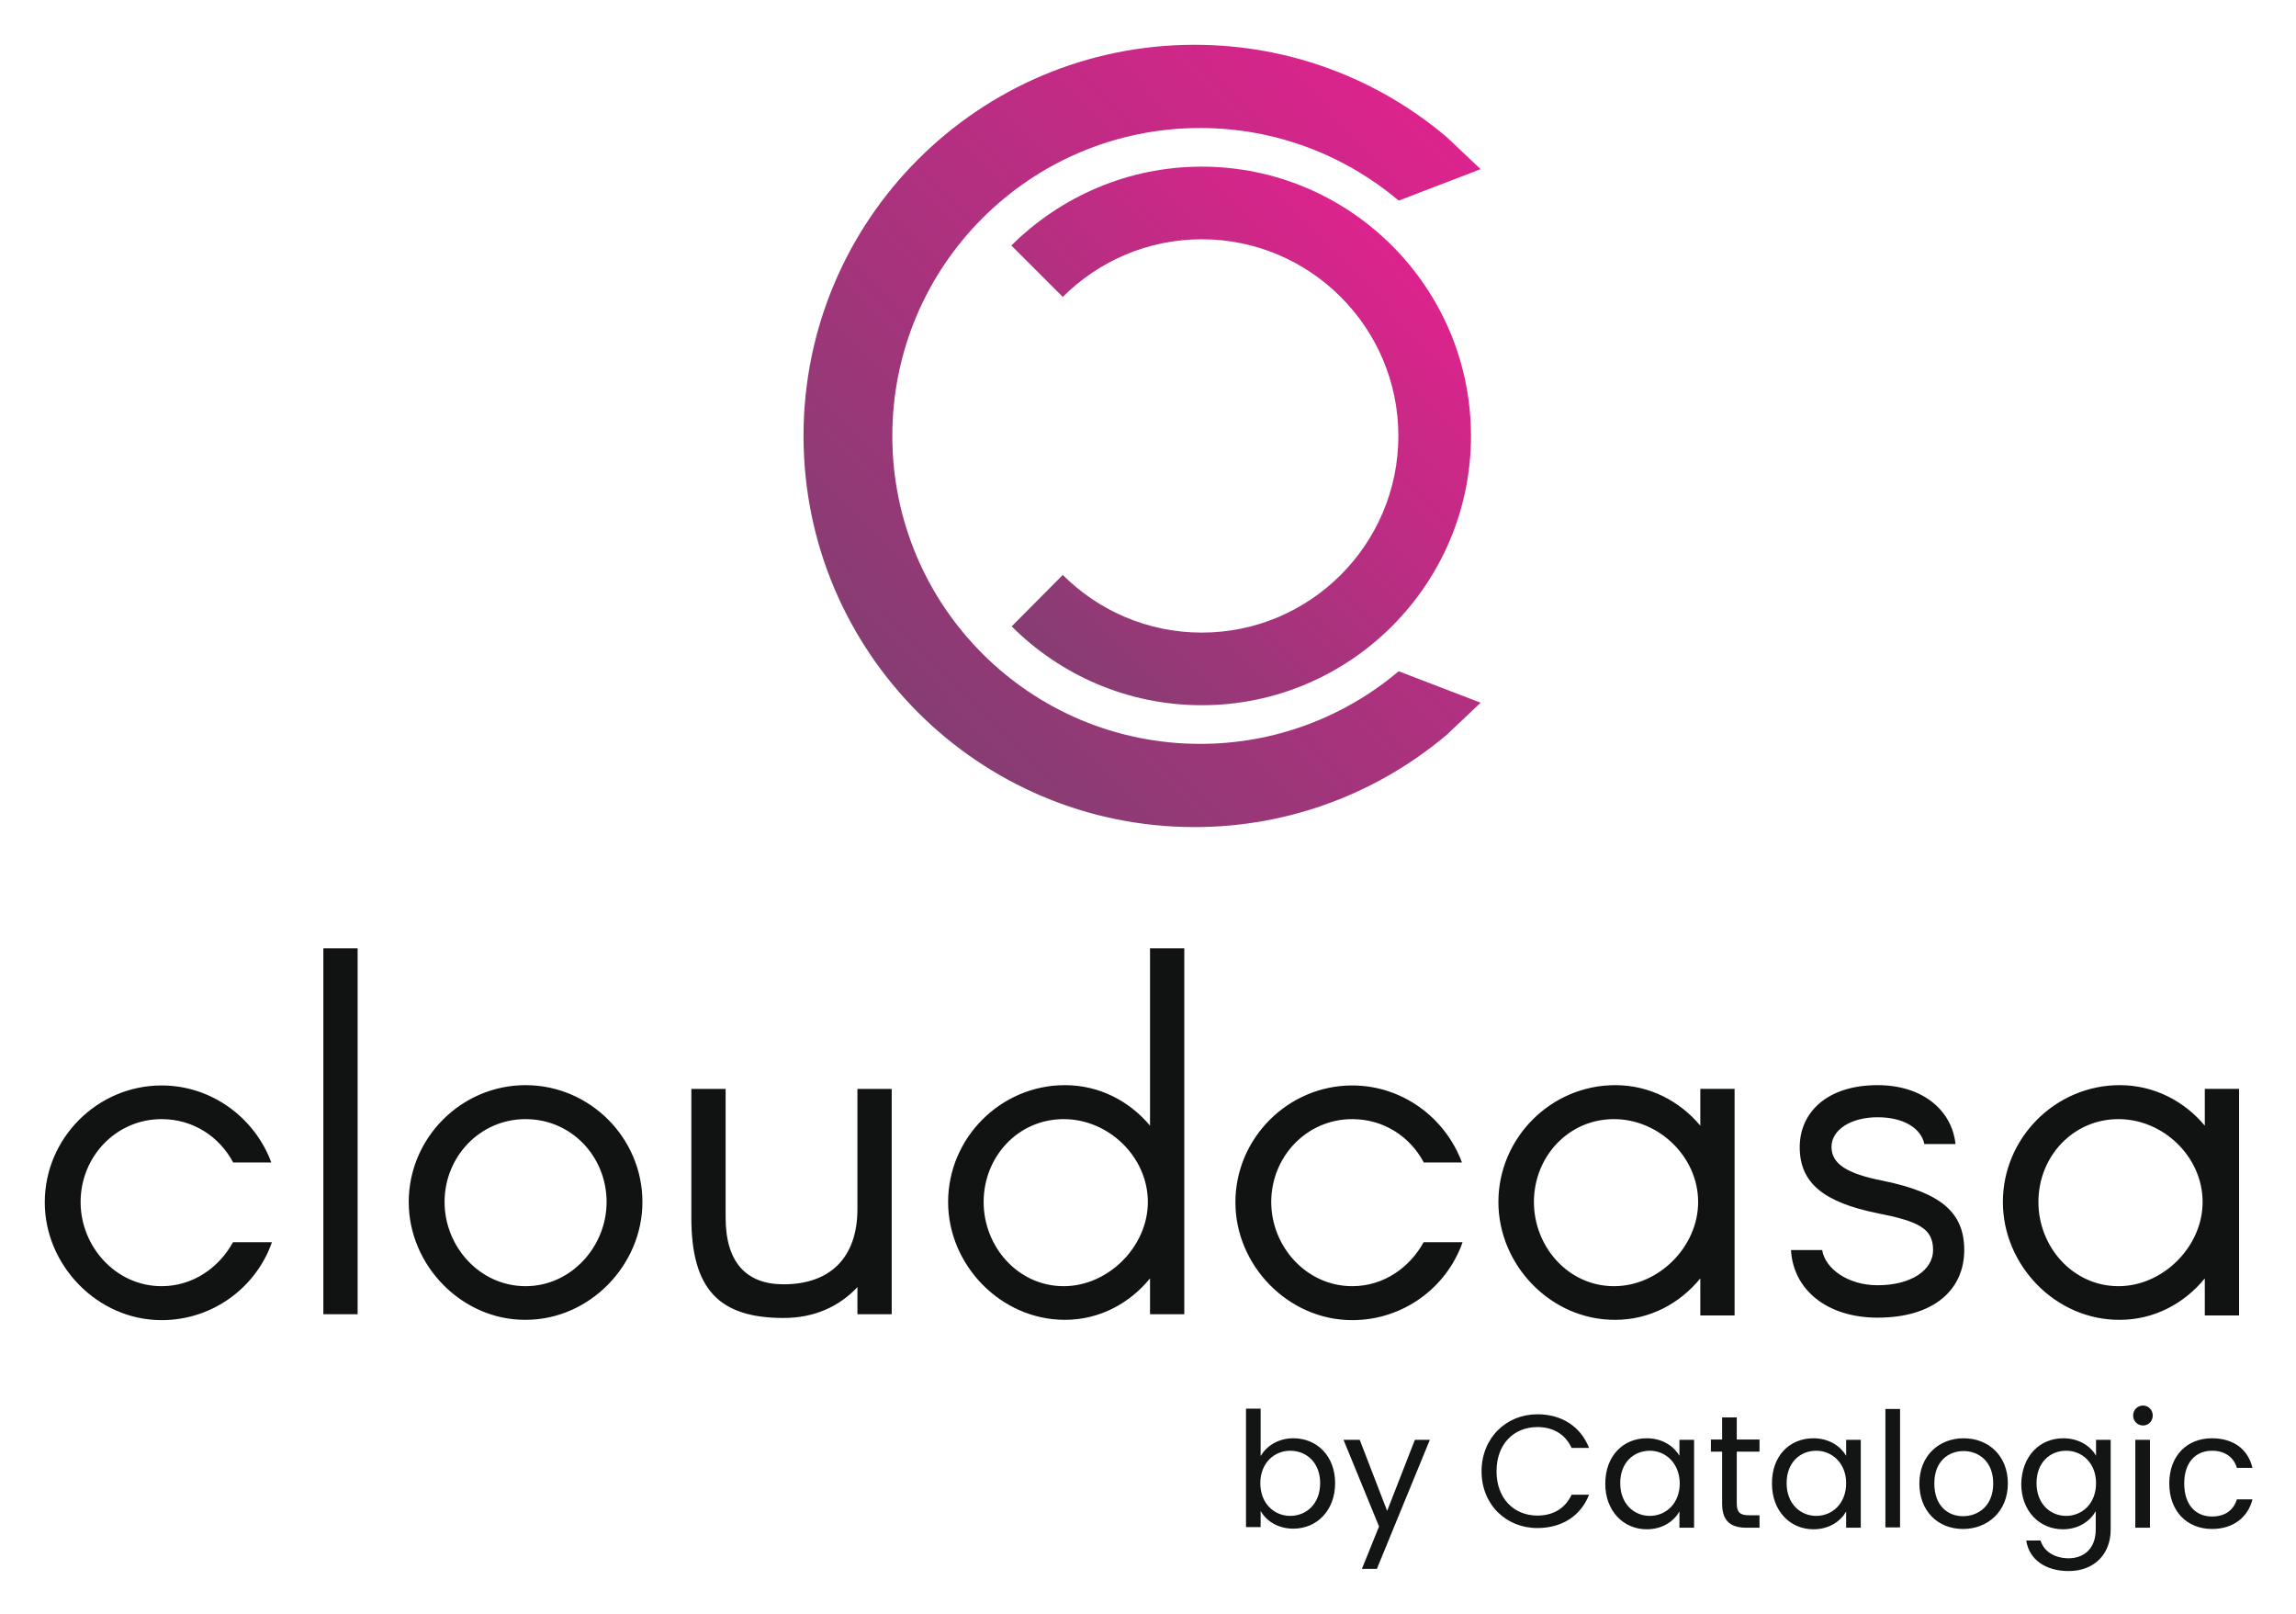
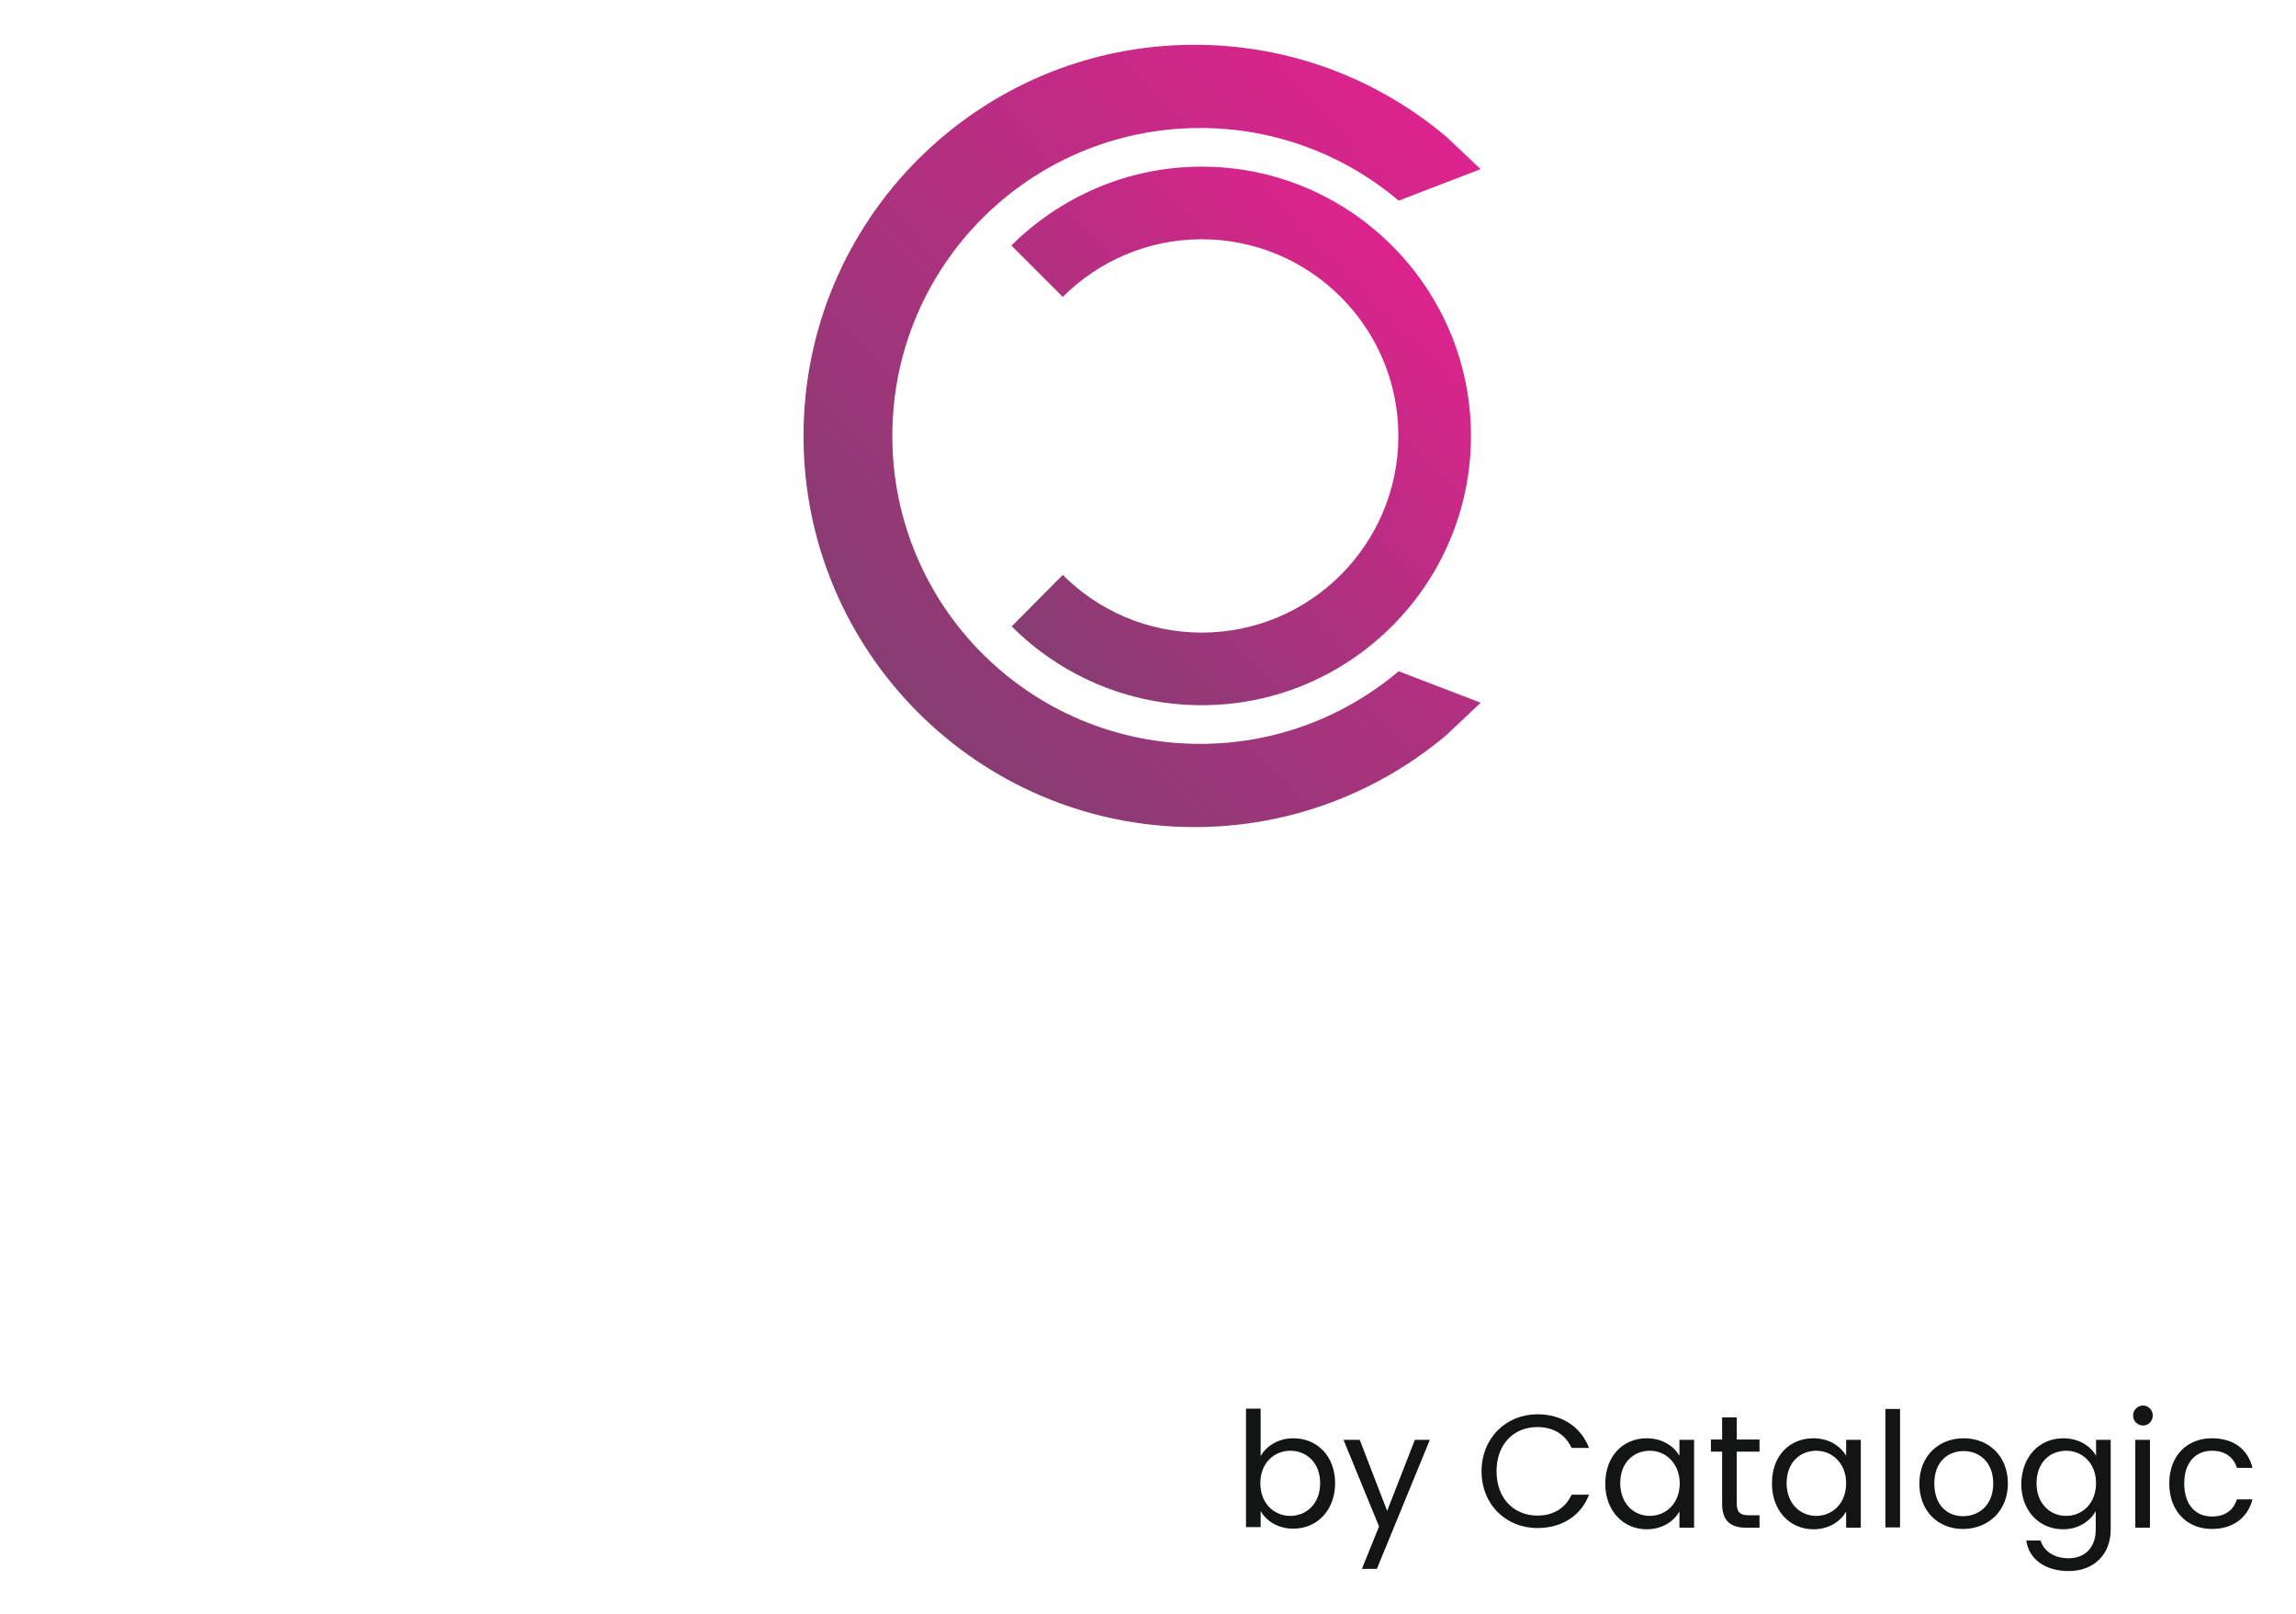
<svg xmlns="http://www.w3.org/2000/svg" role="img" viewBox="131.33 240.83 736.84 517.84">
  <title>CloudCasa by Catalogic (member) logo</title>
  <style>svg {enable-background:new 0 0 1000 1000}</style>
-   <path fill="#111212" d="M206.1 613.7c-4.4-8.2-12.8-13.8-22.9-13.8-14.6 0-26 12-26 26.6 0 14.3 11.3 27 26 27 10 0 18.4-5.9 22.9-14.1h12.5c-5.1 14.6-19.1 25-35.4 25-20.6 0-37.5-17.6-37.5-37.8 0-20.6 16.9-37.5 37.5-37.5 16.1 0 29.9 10.4 35.2 24.7h-12.3zm29-68.6h11v117.4h-11V545.1zm27.4 81.4c0-20.6 16.9-37.5 37.5-37.5s37.5 16.9 37.5 37.5c0 20.2-16.9 37.8-37.5 37.8-20.5.1-37.5-17.5-37.5-37.8zm11.5 0c0 14.3 11.3 27 26 27 14.6 0 26-12.7 26-27 0-14.6-11.3-26.6-26-26.6-14.6 0-26 12-26 26.6zm143.5 36h-11v-8.7c-5.8 6.2-13.8 9.9-23.7 9.9-20.7 0-29.6-9.2-29.6-32.2v-41.3h11v41.3c0 14.3 6.6 21.4 18.6 21.4 14.6 0 23.7-8.2 23.7-24.2v-38.5h11v72.3zm82.9-11.5c-6.6 8.1-16.3 13.3-27.3 13.3-20.6 0-37.5-17.6-37.5-37.8 0-20.6 16.9-37.5 37.5-37.5 11 0 20.7 5.1 27.3 13v-56.9h11v117.4h-11V651zm-.7-24.5c0-14.6-12.7-26.6-27-26.6-14.6 0-25.7 12-25.7 26.6 0 14.3 11 27 25.7 27 14.3 0 27-12.7 27-27zm88.5-12.8c-4.4-8.2-12.8-13.8-22.9-13.8-14.6 0-26 12-26 26.6 0 14.3 11.3 27 26 27 10 0 18.4-5.9 22.9-14.1h12.5c-5.1 14.6-19.1 25-35.4 25-20.6 0-37.5-17.6-37.5-37.8 0-20.6 16.9-37.5 37.5-37.5 16.1 0 29.9 10.4 35.2 24.7h-12.3zm24 12.8c0-20.6 16.9-37.5 37.5-37.5 11 0 20.7 5.1 27.3 13v-11.8h11v72.7h-11V651c-6.6 8.1-16.3 13.3-27.3 13.3-20.6.1-37.5-17.5-37.5-37.8zm64.1 0c0-14.6-12.7-26.6-27-26.6-14.6 0-25.7 12-25.7 26.6 0 14.3 11 27 25.7 27 14.4 0 27-12.7 27-27zm72.6-18.6c-1-4.9-6.4-8.6-15-8.6-8.7 0-14.8 4.1-14.8 9.5s4.8 8.6 16.6 10.9c18.6 3.8 26 10.2 26 22.2 0 12.7-9.7 21.7-27.8 21.7-16.3 0-27.1-9-27.8-21.7h10c1 6.1 8.4 11.3 17.8 11.3 10.7 0 17.8-4.8 17.8-11.3 0-6.9-4.6-9.2-17.8-11.8-17.3-3.5-25-9.7-25-21.2 0-11 8.6-19.9 25-19.9 14.3 0 23.8 7.9 25 18.9h-10zm25.2 18.6c0-20.6 16.9-37.5 37.5-37.5 11 0 20.7 5.1 27.3 13v-11.8h11v72.7h-11V651c-6.6 8.1-16.3 13.3-27.3 13.3-20.6.1-37.5-17.5-37.5-37.8zm64.1 0c0-14.6-12.7-26.6-27-26.6-14.6 0-25.7 12-25.7 26.6 0 14.3 11 27 25.7 27 14.3 0 27-12.7 27-27z" />
  <linearGradient id="SVGID_1_" x1="424.348" x2="604.878" y1="467.818" y2="293.482" gradientUnits="userSpaceOnUse">
    <stop offset="0" stop-color="#863d72" />
    <stop offset="1" stop-color="#dd238d" />
  </linearGradient>
  <path fill="url(#SVGID_1_)" d="M595.6 284.8c-21.9-18.5-50.1-29.6-80.9-29.6-69.3 0-125.5 56.2-125.5 125.5s56.2 125.5 125.5 125.5c30.8 0 59.1-11.2 80.9-29.6l10.9-10.3-26.3-10.1c-17.2 14.5-39.4 23.3-63.7 23.3-54.6 0-98.8-44.2-98.8-98.8 0-54.6 44.2-98.8 98.8-98.8 24.3 0 46.5 8.8 63.7 23.3l26.3-10.1-10.9-10.3z" />
  <linearGradient id="SVGID_2_" x1="454.92" x2="579.151" y1="440.684" y2="320.717" gradientUnits="userSpaceOnUse">
    <stop offset="0" stop-color="#863d72" />
    <stop offset="1" stop-color="#dd238d" />
  </linearGradient>
  <path fill="url(#SVGID_2_)" d="M517 467.1c47.6 0 86.4-38.8 86.4-86.4 0-47.6-38.8-86.4-86.4-86.4-23.8 0-45.4 9.7-61.1 25.3l16.5 16.5c11.4-11.4 27.2-18.5 44.6-18.5 34.8 0 63.1 28.3 63.1 63.1s-28.3 63.1-63.1 63.1c-17.4 0-33.2-7.1-44.6-18.5L456 441.8c15.6 15.6 37.2 25.3 61 25.3z" />
  <g>
    <path fill="#131414" d="M546.4 702.3c7.6 0 13.4 5.7 13.4 14.4s-5.8 14.6-13.4 14.6c-5.1 0-8.8-2.6-10.5-5.7v5.2h-4.7v-38h4.7V708c1.8-3.1 5.5-5.7 10.5-5.7zm-1 4c-5.1 0-9.6 3.9-9.6 10.4 0 6.6 4.5 10.5 9.6 10.5 5.2 0 9.6-3.9 9.6-10.5s-4.4-10.4-9.6-10.4zm40-3.5h4.8l-17 41.4h-4.8l5.5-13.6-11.4-27.8h5.2l8.8 22.8 8.9-22.8zm39.3-8.2c7.8 0 13.9 3.9 16.6 10.8h-5.6c-2-4.3-5.8-6.7-11-6.7-7.5 0-13.1 5.4-13.1 14.2 0 8.7 5.6 14.2 13.1 14.2 5.2 0 9-2.4 11-6.7h5.6c-2.7 6.9-8.8 10.7-16.6 10.7-10 0-17.9-7.5-17.9-18.2s7.9-18.3 17.9-18.3zm35.1 7.7c5.2 0 8.8 2.7 10.5 5.6v-5.1h4.7V731h-4.7v-5.2c-1.7 3-5.3 5.7-10.5 5.7-7.5 0-13.3-5.9-13.3-14.6 0-9 5.8-14.6 13.3-14.6zm1 4c-5.1 0-9.5 3.7-9.5 10.4 0 6.6 4.4 10.5 9.5 10.5s9.6-3.9 9.6-10.5c-.1-6.4-4.5-10.4-9.6-10.4zm23.2.3h-3.6v-3.9h3.6v-7.1h4.7v7.1h7.3v3.9h-7.3v16.6c0 2.8 1 3.8 3.9 3.8h3.4v4h-4.2c-5 0-7.8-2.1-7.8-7.7v-16.7zm29.3-4.3c5.2 0 8.8 2.7 10.5 5.6v-5.1h4.7V731h-4.7v-5.2c-1.7 3-5.3 5.7-10.5 5.7-7.5 0-13.3-5.9-13.3-14.6-.1-9 5.7-14.6 13.3-14.6zm.9 4c-5.1 0-9.5 3.7-9.5 10.4 0 6.6 4.4 10.5 9.5 10.5s9.6-3.9 9.6-10.5c0-6.4-4.5-10.4-9.6-10.4zm22.2-13.4h4.7v38h-4.7v-38zm24.9 38.5c-8 0-14-5.7-14-14.6 0-8.9 6.3-14.5 14.2-14.5 8 0 14.2 5.6 14.2 14.5s-6.4 14.6-14.4 14.6zm0-4.1c4.9 0 9.7-3.3 9.7-10.5 0-7.1-4.7-10.4-9.5-10.4-4.9 0-9.4 3.3-9.4 10.4 0 7.1 4.3 10.5 9.2 10.5zm32.2-25c5.1 0 8.8 2.6 10.5 5.6v-5.1h4.7v28.8c0 7.8-5.2 13.3-13.5 13.3-7.4 0-12.7-3.7-13.6-9.8h4.6c1 3.4 4.4 5.7 9 5.7 5 0 8.7-3.2 8.7-9.2v-5.9c-1.7 3-5.3 5.8-10.5 5.8-7.6 0-13.4-5.9-13.4-14.6.2-9 6-14.6 13.5-14.6zm.9 4c-5.1 0-9.5 3.7-9.5 10.4 0 6.6 4.4 10.5 9.5 10.5s9.6-3.9 9.6-10.5c0-6.4-4.4-10.4-9.6-10.4zm21.5-11.3c0-1.8 1.4-3.2 3.2-3.2 1.7 0 3.1 1.4 3.1 3.2 0 1.8-1.4 3.2-3.1 3.2-1.8 0-3.2-1.4-3.2-3.2zm.7 7.8h4.7V731h-4.7v-28.2zm24.6-.5c7 0 11.6 3.6 13 9.5h-5c-1-3.4-3.8-5.5-8-5.5-5.1 0-8.9 3.6-8.9 10.5 0 7 3.8 10.6 8.9 10.6 4.2 0 6.9-2 8-5.5h5c-1.4 5.6-6 9.5-13 9.5-8 0-13.7-5.7-13.7-14.6 0-8.9 5.7-14.5 13.7-14.5z" />
  </g>
</svg>